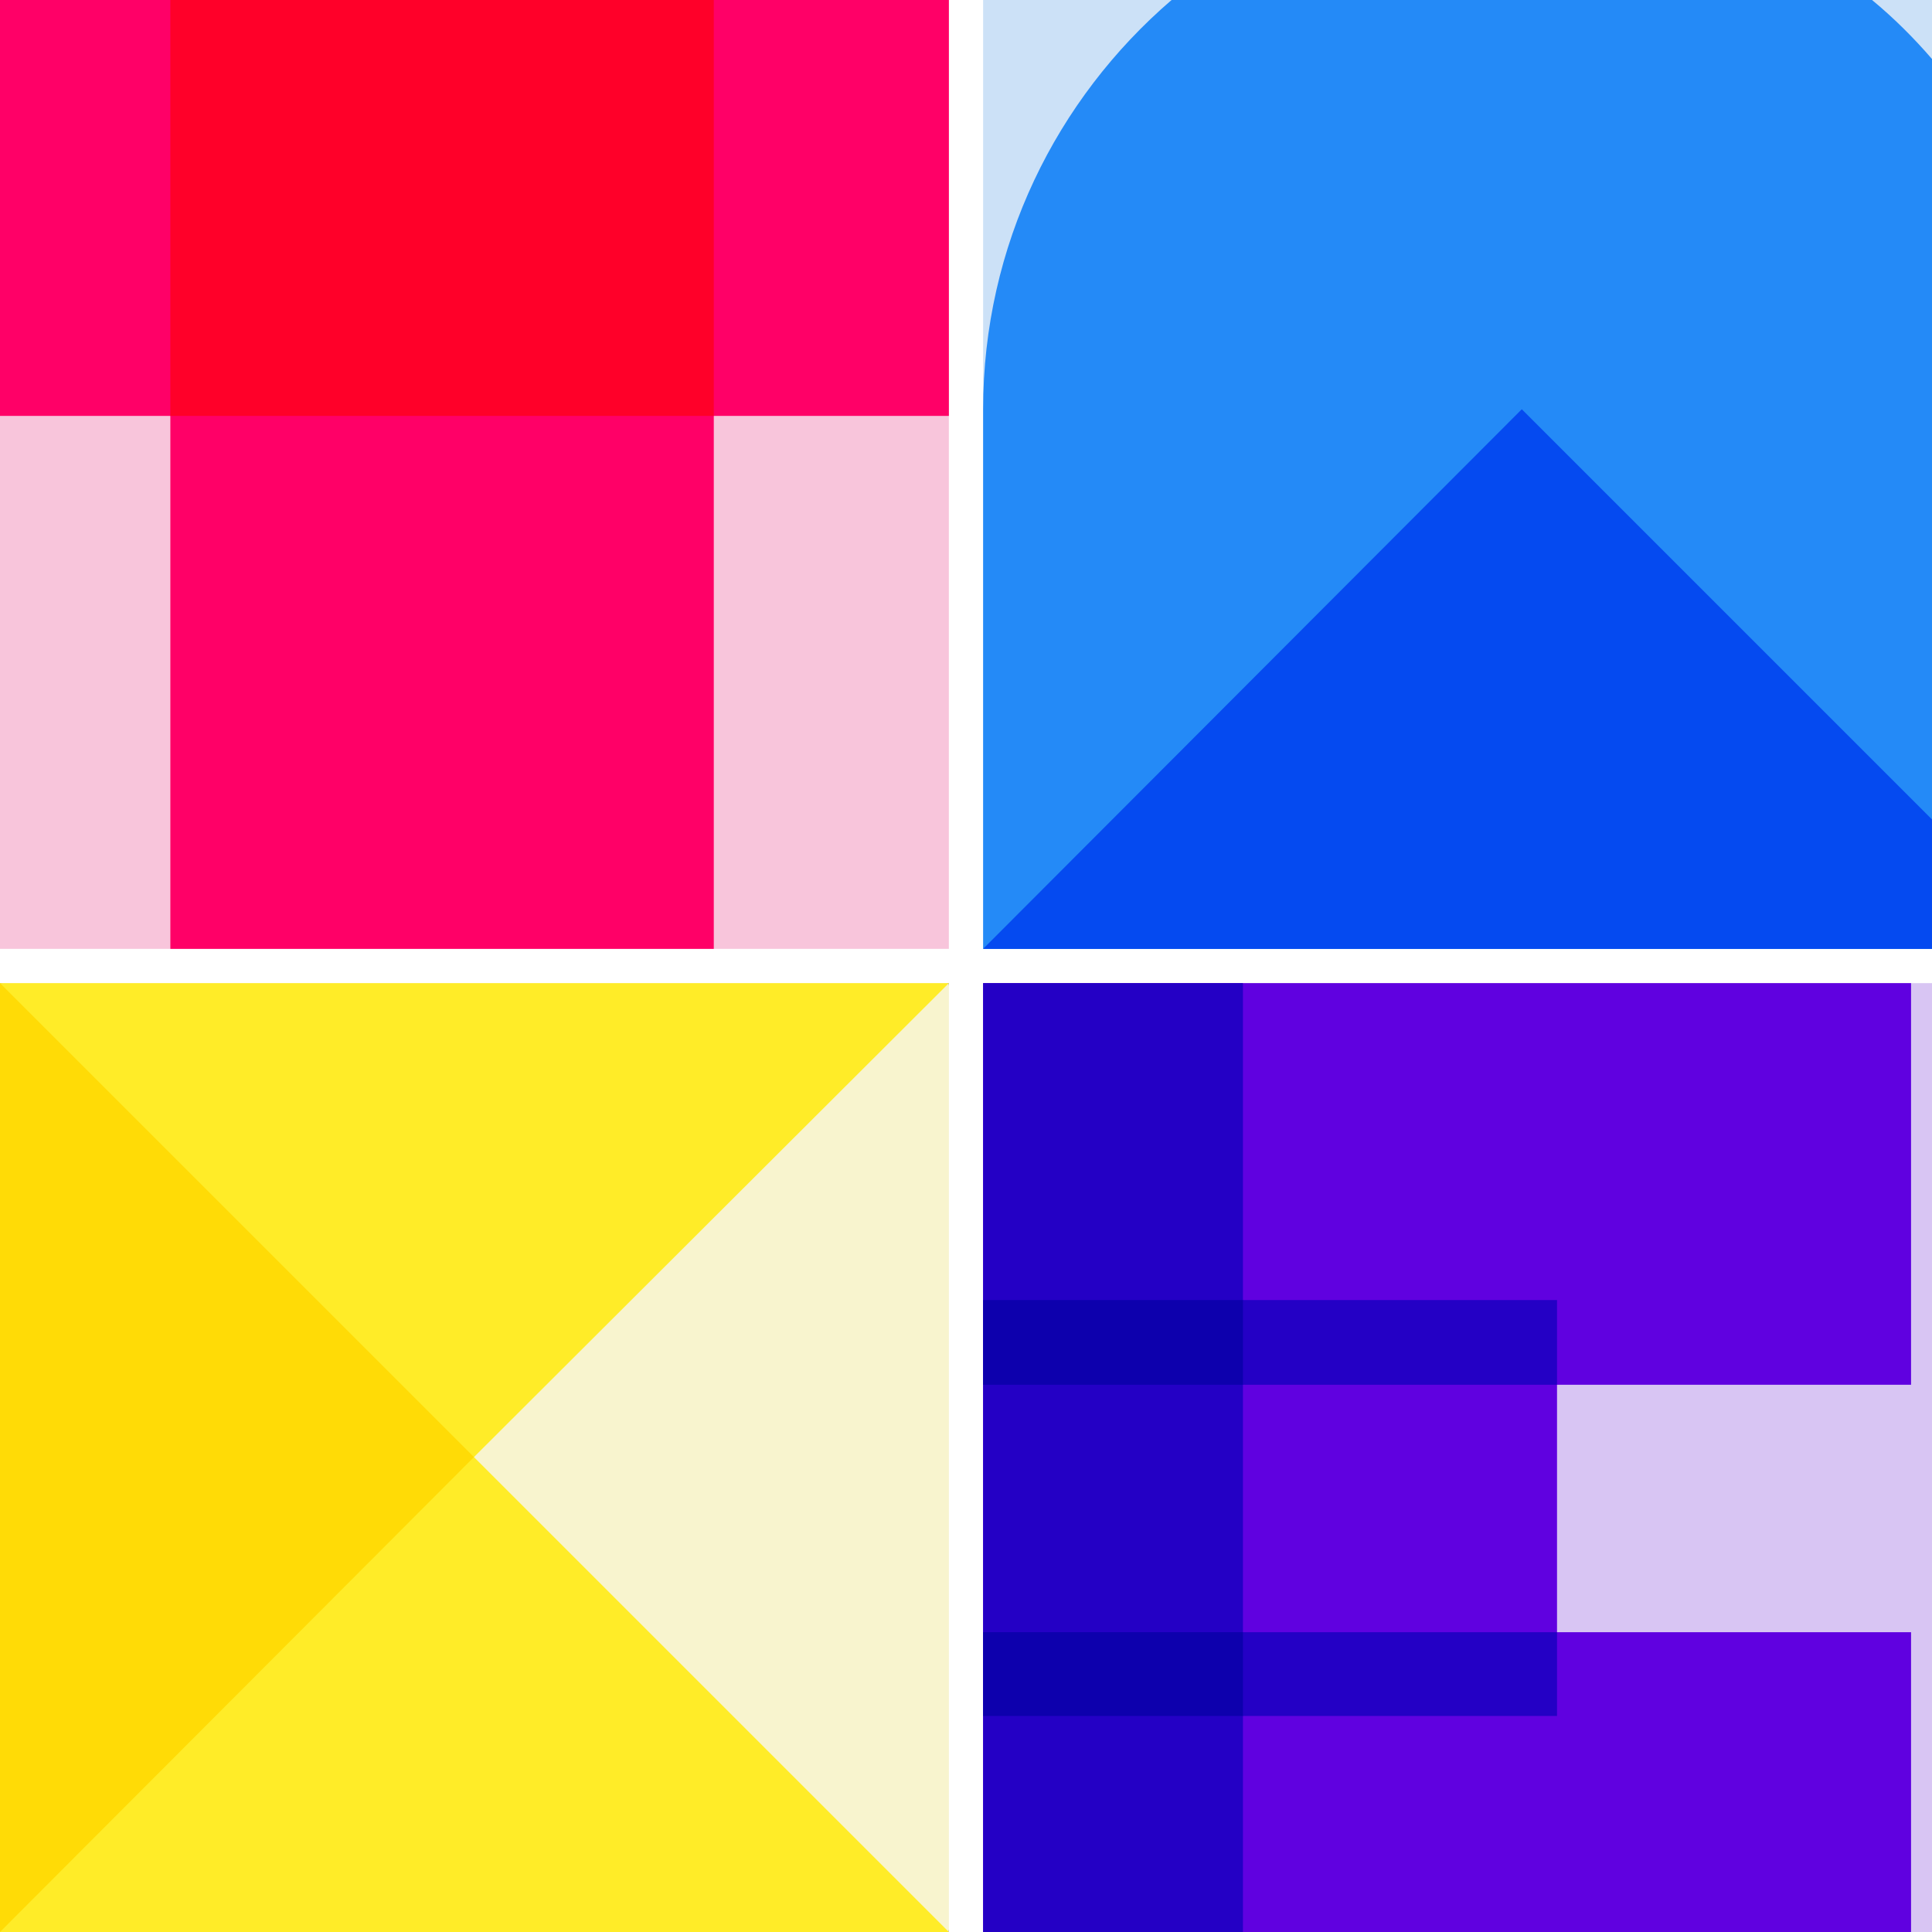
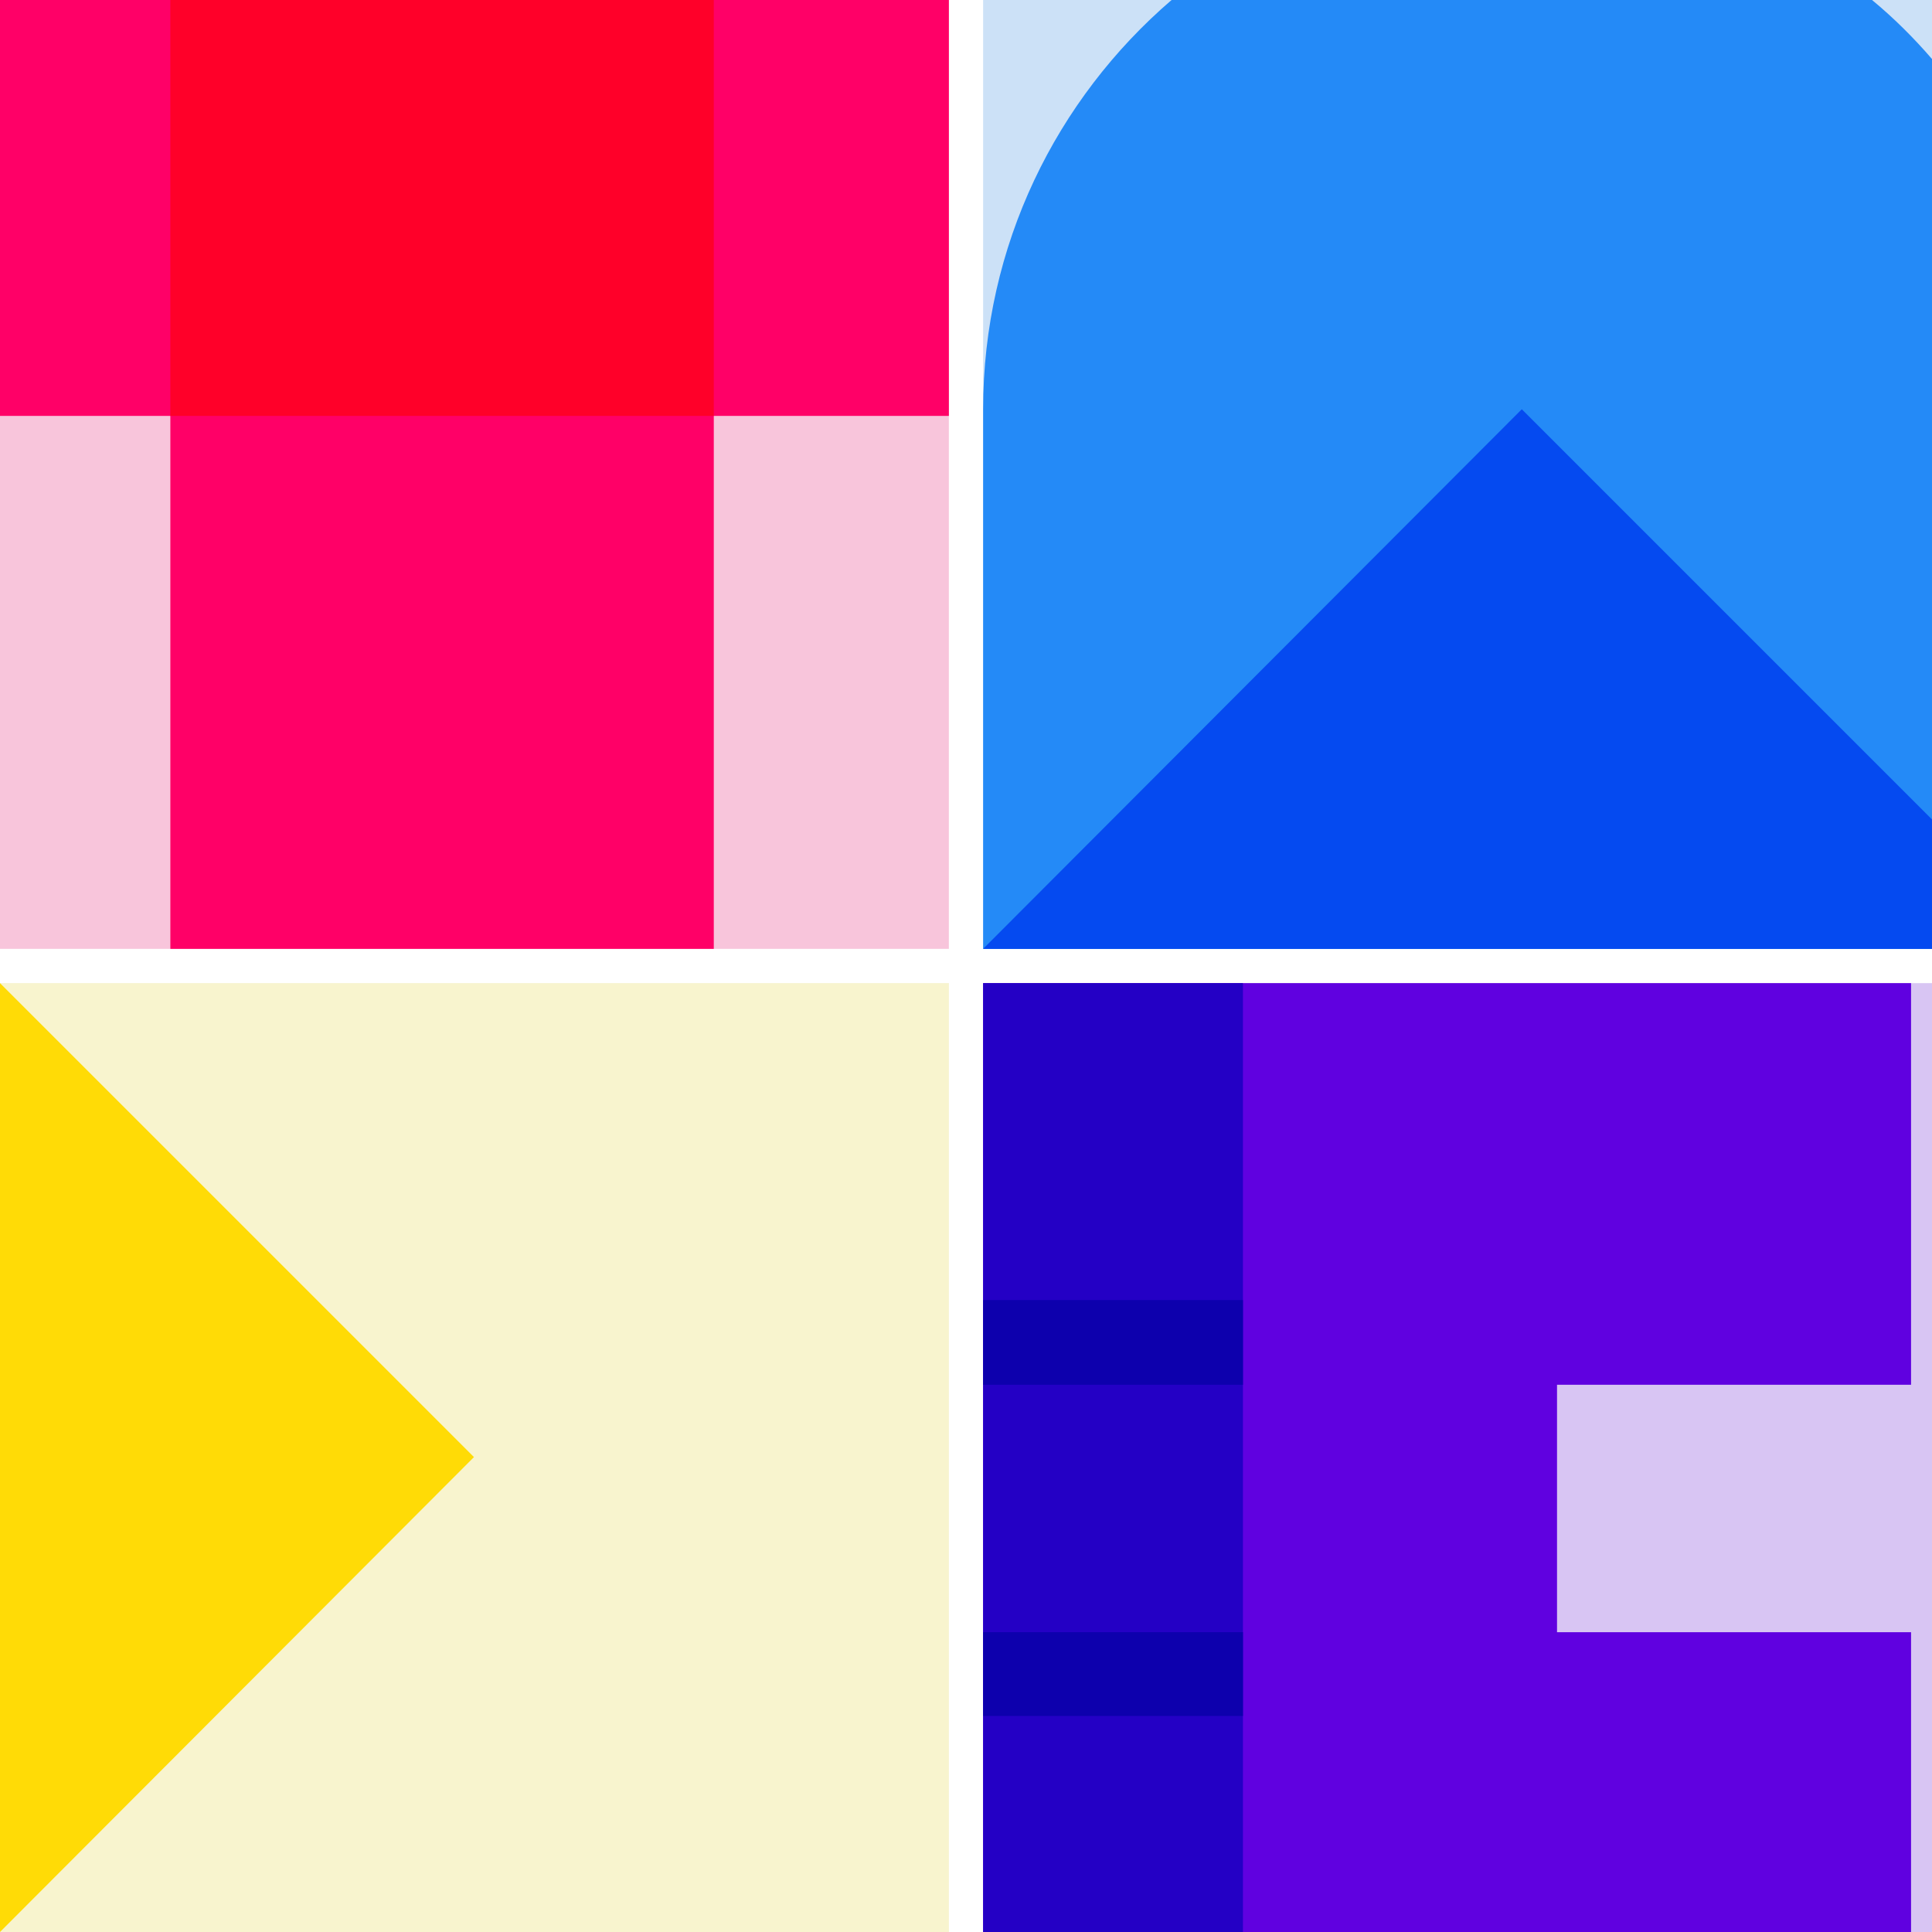
<svg xmlns="http://www.w3.org/2000/svg" xml:space="preserve" width="62.59mm" height="62.59mm" version="1.0" style="shape-rendering:geometricPrecision; text-rendering:geometricPrecision; image-rendering:optimizeQuality; fill-rule:evenodd; clip-rule:evenodd" viewBox="0 0 2030 2030">
  <defs>
    <style type="text/css">
   
    .str0 {stroke:black;stroke-width:2.471}
    .fil7 {fill:none}
    .fil5 {fill:#054AF0}
    .fil14 {fill:#0D00AD}
    .fil13 {fill:#2400C5}
    .fil4 {fill:#248AF7}
    .fil12 {fill:#6001E0}
    .fil3 {fill:#CCE1F7}
    .fil11 {fill:#D8C5F3}
    .fil6 {fill:#F6F6F7}
    .fil0 {fill:#F8C5DB}
    .fil8 {fill:#F8F4CE}
    .fil2 {fill:#FF0029}
    .fil1 {fill:#FF0067}
    .fil10 {fill:#FFDB06}
    .fil9 {fill:#FFEC28}
   
  </style>
    <clipPath id="id0">
-       <path d="M0 1033l997 0 0 997 -997 0 0 -997z" />
-     </clipPath>
+       </clipPath>
    <clipPath id="id1">
-       <path d="M0 1033l997 0 0 997 -997 0 0 -997zm498 0m499 498m-499 499m-498 -499" />
-     </clipPath>
+       </clipPath>
  </defs>
  <g id="Layer_x0020_1">
    <rect class="fil0" width="997" height="997" />
    <path class="fil1" d="M0 0l179 0 571 0 247 0 0 437 -247 0 0 560 -571 0 0 -560 -179 0 0 -437z" />
    <rect class="fil2" x="179" width="571" height="437" />
    <rect class="fil3" x="1033" width="997" height="997" />
    <path class="fil4" d="M2030 997l-430 0 -1 0 -566 0 0 -566 0 -1c0,-172 77,-326 198,-430l736 0c23,19 44,40 63,62l0 935z" />
    <path class="fil5" d="M1599 430l431 431 0 136 -997 0 566 -567z" />
    <path class="fil6" d="M0 1033l997 0 0 997 -997 0 0 -997z" />
    <g style="clip-path:url(#id0)">
  </g>
    <path id="1" class="fil7" d="M0 1033l997 0 0 997 -997 0 0 -997z" />
    <g style="clip-path:url(#id1)">
-       <path id="2" class="fil7 str0" d="M0 1033l997 997m0 -997l-997 997" />
-     </g>
+       </g>
    <rect class="fil8" y="1033" width="997" height="997" />
-     <path class="fil9" d="M997 1033l-499 498 499 499 0 0 -997 0 0 -997 997 0z" />
    <path class="fil10" d="M498 1531l-498 499 0 -997 498 498z" />
    <rect class="fil11" x="1033" y="1033" width="997" height="997" />
    <path class="fil12" d="M1636 1715l372 0 0 315 -975 0 0 -997 975 0 0 422 -372 0 0 260z" />
    <path class="fil13" d="M1306 1033l0 997 -273 0 0 -997 273 0z" />
-     <path class="fil13" d="M1033 1715l603 0 0 88 -603 0 0 -88zm603 -260l-603 0 0 -89 603 0 0 89z" />
    <path class="fil14" d="M1033 1366l273 0 0 89 -273 0 0 -89zm0 349l273 0 0 88 -273 0 0 -88z" />
  </g>
</svg>